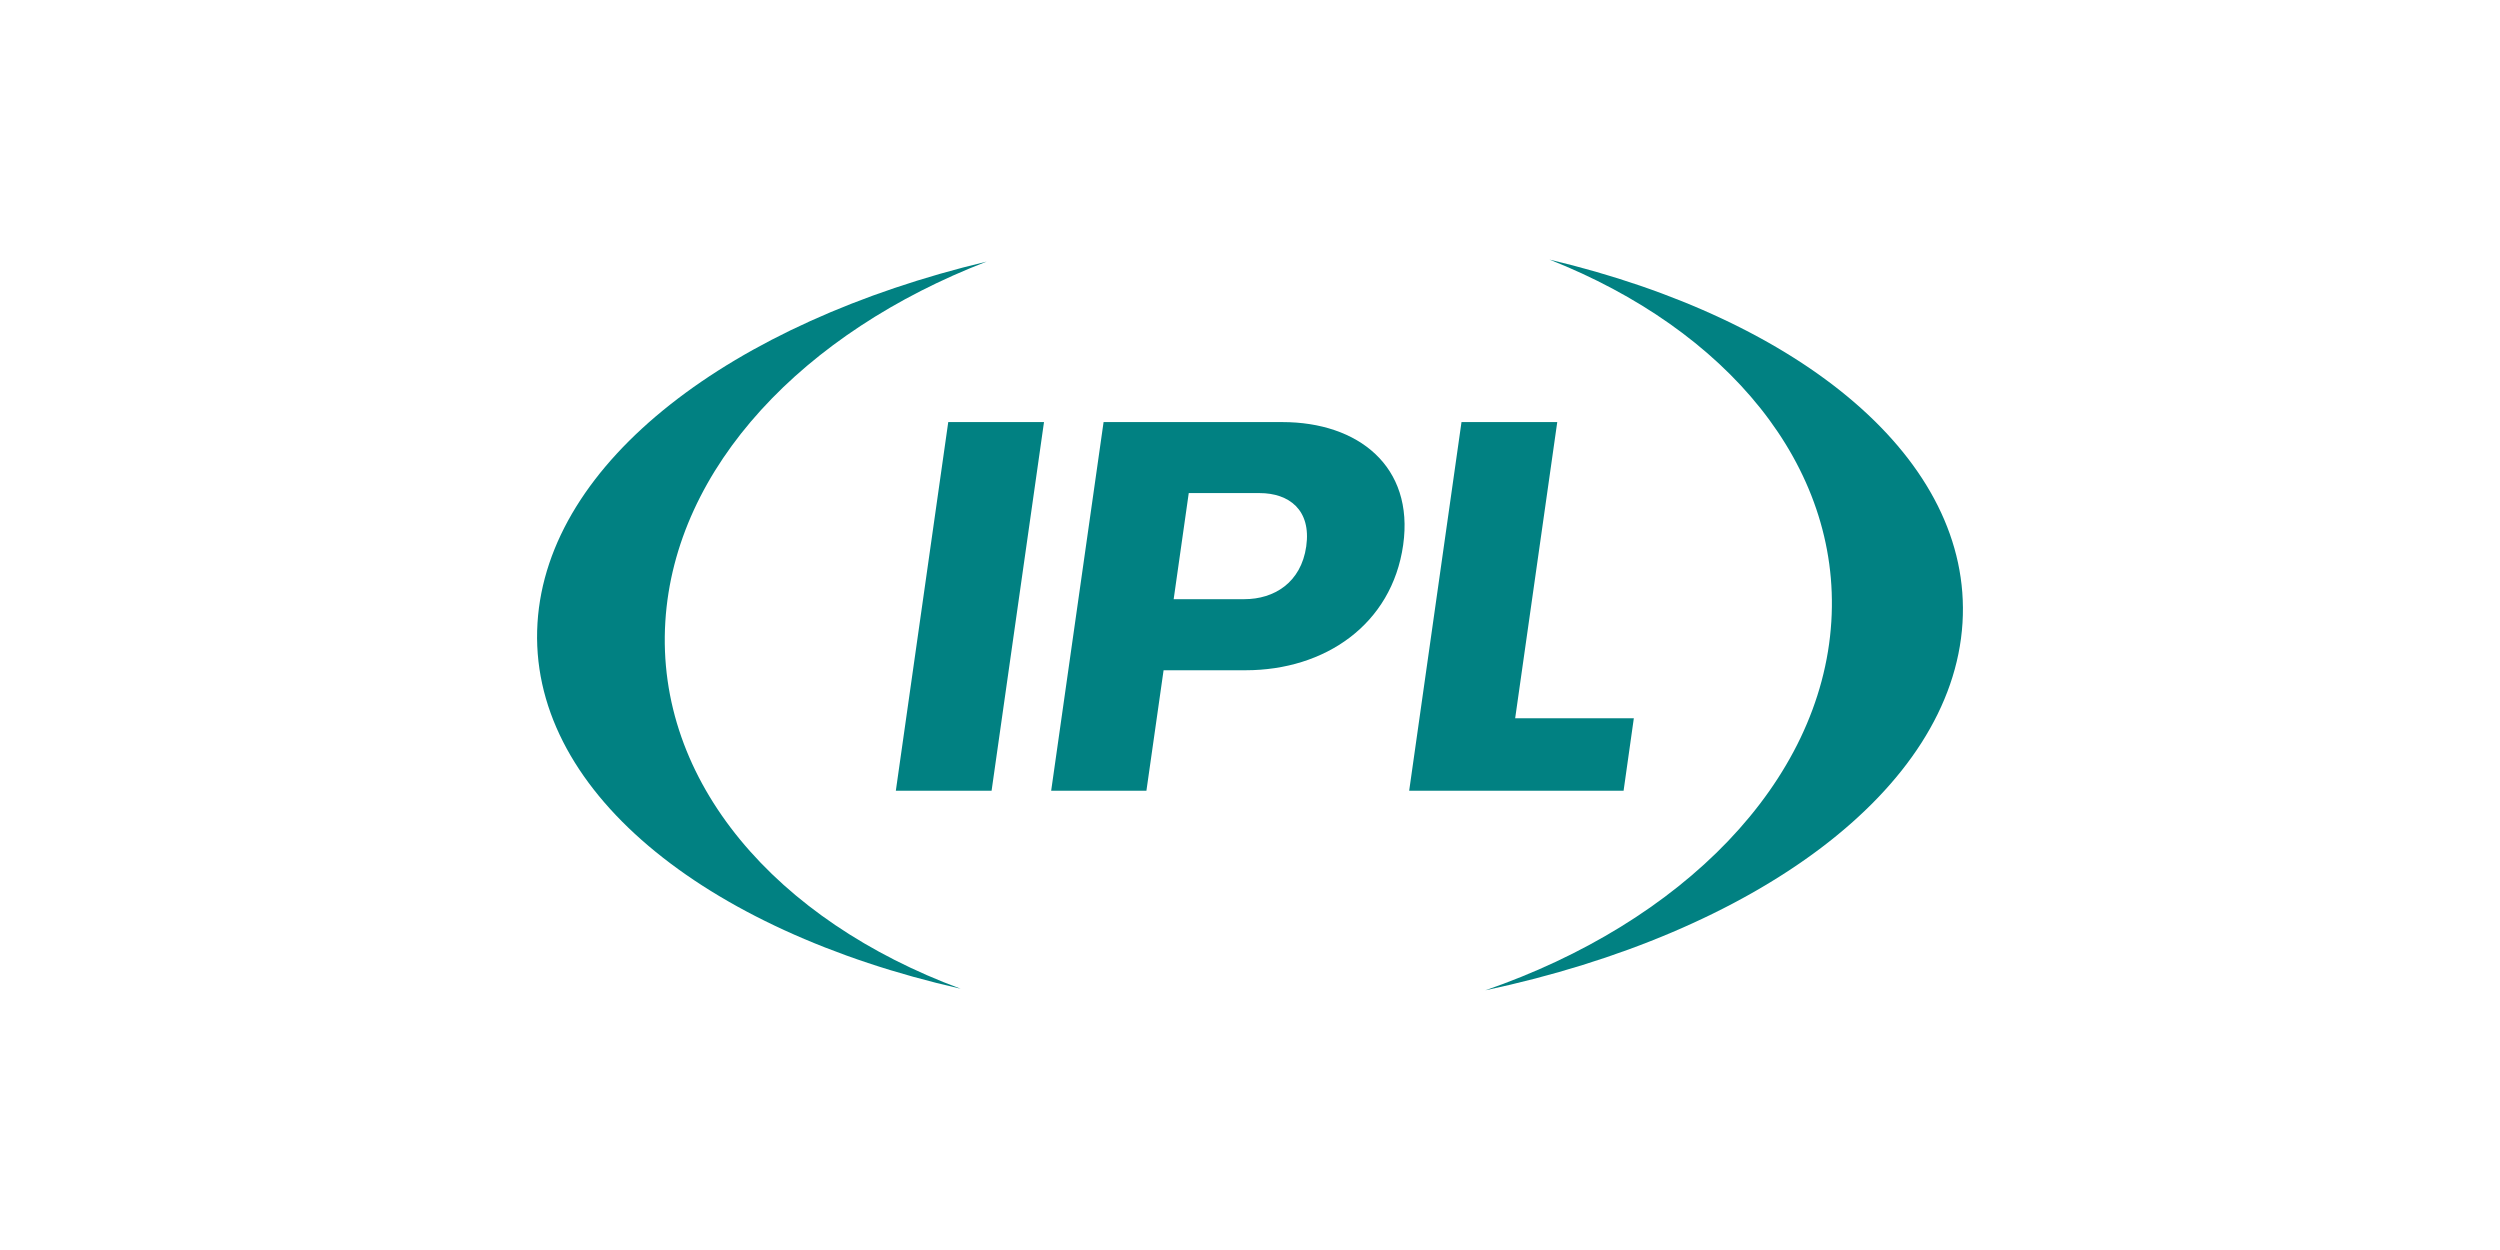
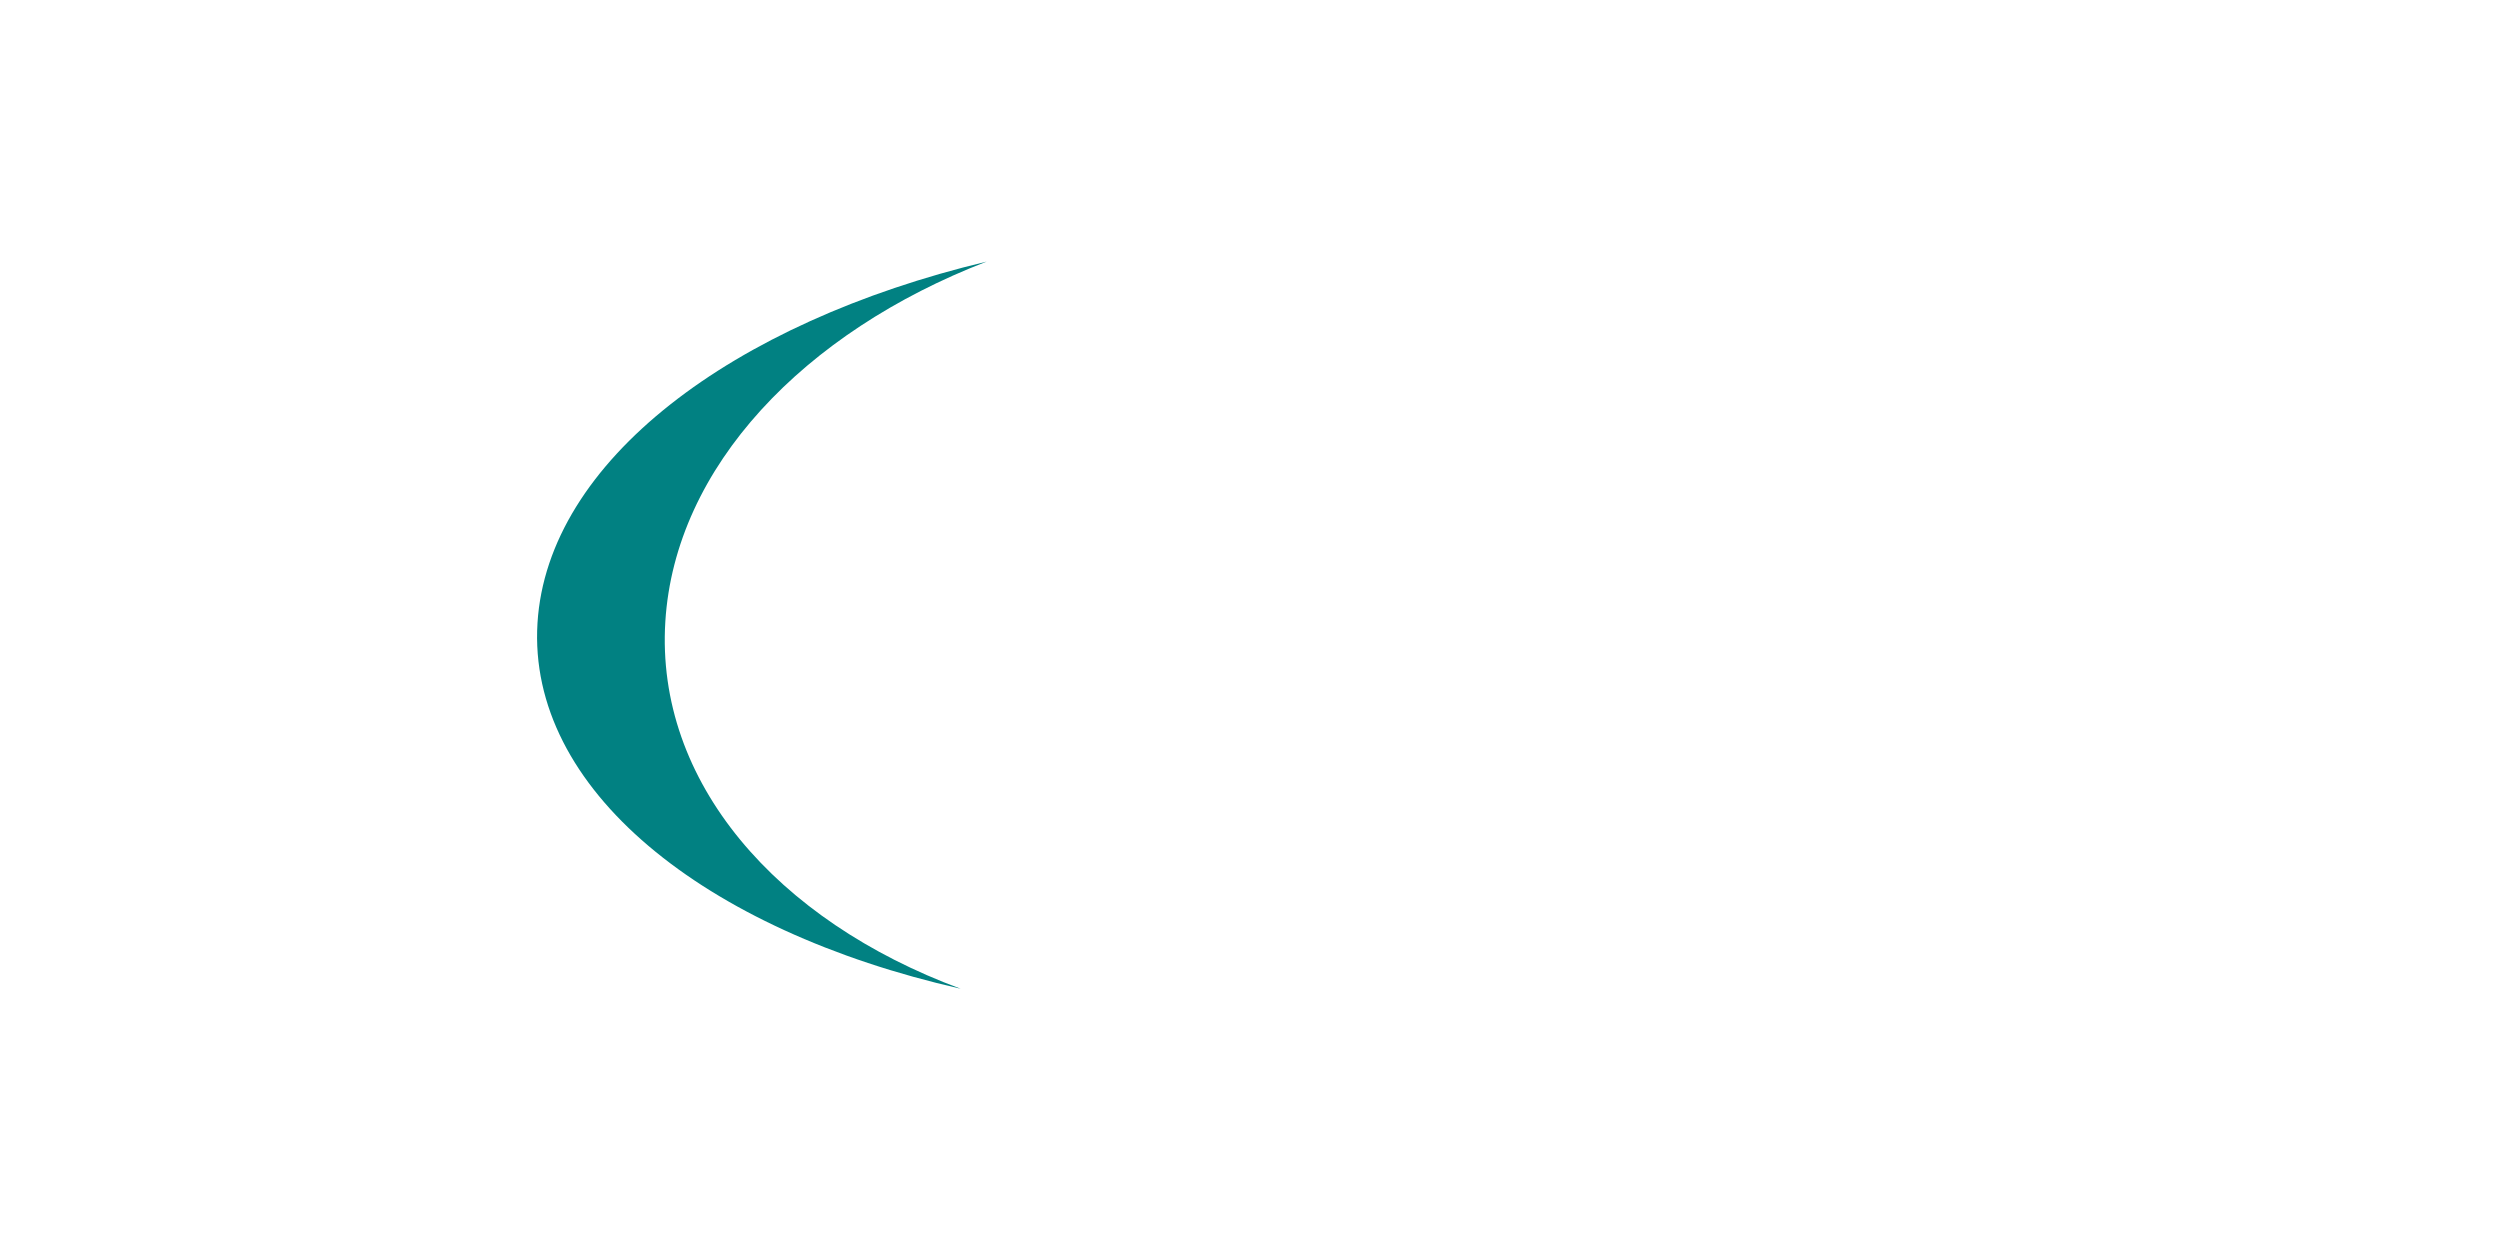
<svg xmlns="http://www.w3.org/2000/svg" id="uuid-0d7d32dc-6acb-4076-a1ad-bdc6e87985b7" viewBox="0 0 300 150">
-   <rect width="300" height="150" fill="none" />
  <path d="M79.84,74.59c1.15-18.57,16.63-34.74,38.56-43.2-30.6,7.32-52.69,23.97-53.9,43.36-1.23,19.87,19.85,36.88,50.78,43.9-22.14-8.19-36.63-24.84-35.44-44.06" fill="#018182" />
-   <path d="M185.93,31.15c21.24,8.38,34.99,24.69,33.83,43.43-1.2,19.39-18.04,36.16-41.53,44.26,32.33-6.86,56.02-24.01,57.27-44.09,1.22-19.61-19.3-36.43-49.57-43.6" fill="#018182" />
-   <polygon points="107.5 94.89 113.79 50.65 125.28 50.65 118.99 94.89 107.5 94.89" fill="#018182" />
-   <path d="M149.34,71.9c3.52,0,6.79-1.96,7.41-6.34.62-4.38-2.08-6.39-5.6-6.39h-8.5l-1.81,12.73h8.5ZM153.88,50.65c9.09,0,15.84,5.3,14.5,14.75-1.36,9.56-9.41,15.03-18.9,15.03h-9.85l-2.06,14.46h-11.43l6.29-44.24h21.45Z" fill="#018182" />
-   <polygon points="175.38 50.65 186.87 50.65 181.82 86.19 196.06 86.19 194.83 94.89 169.1 94.89 175.38 50.65" fill="#018182" />
</svg>